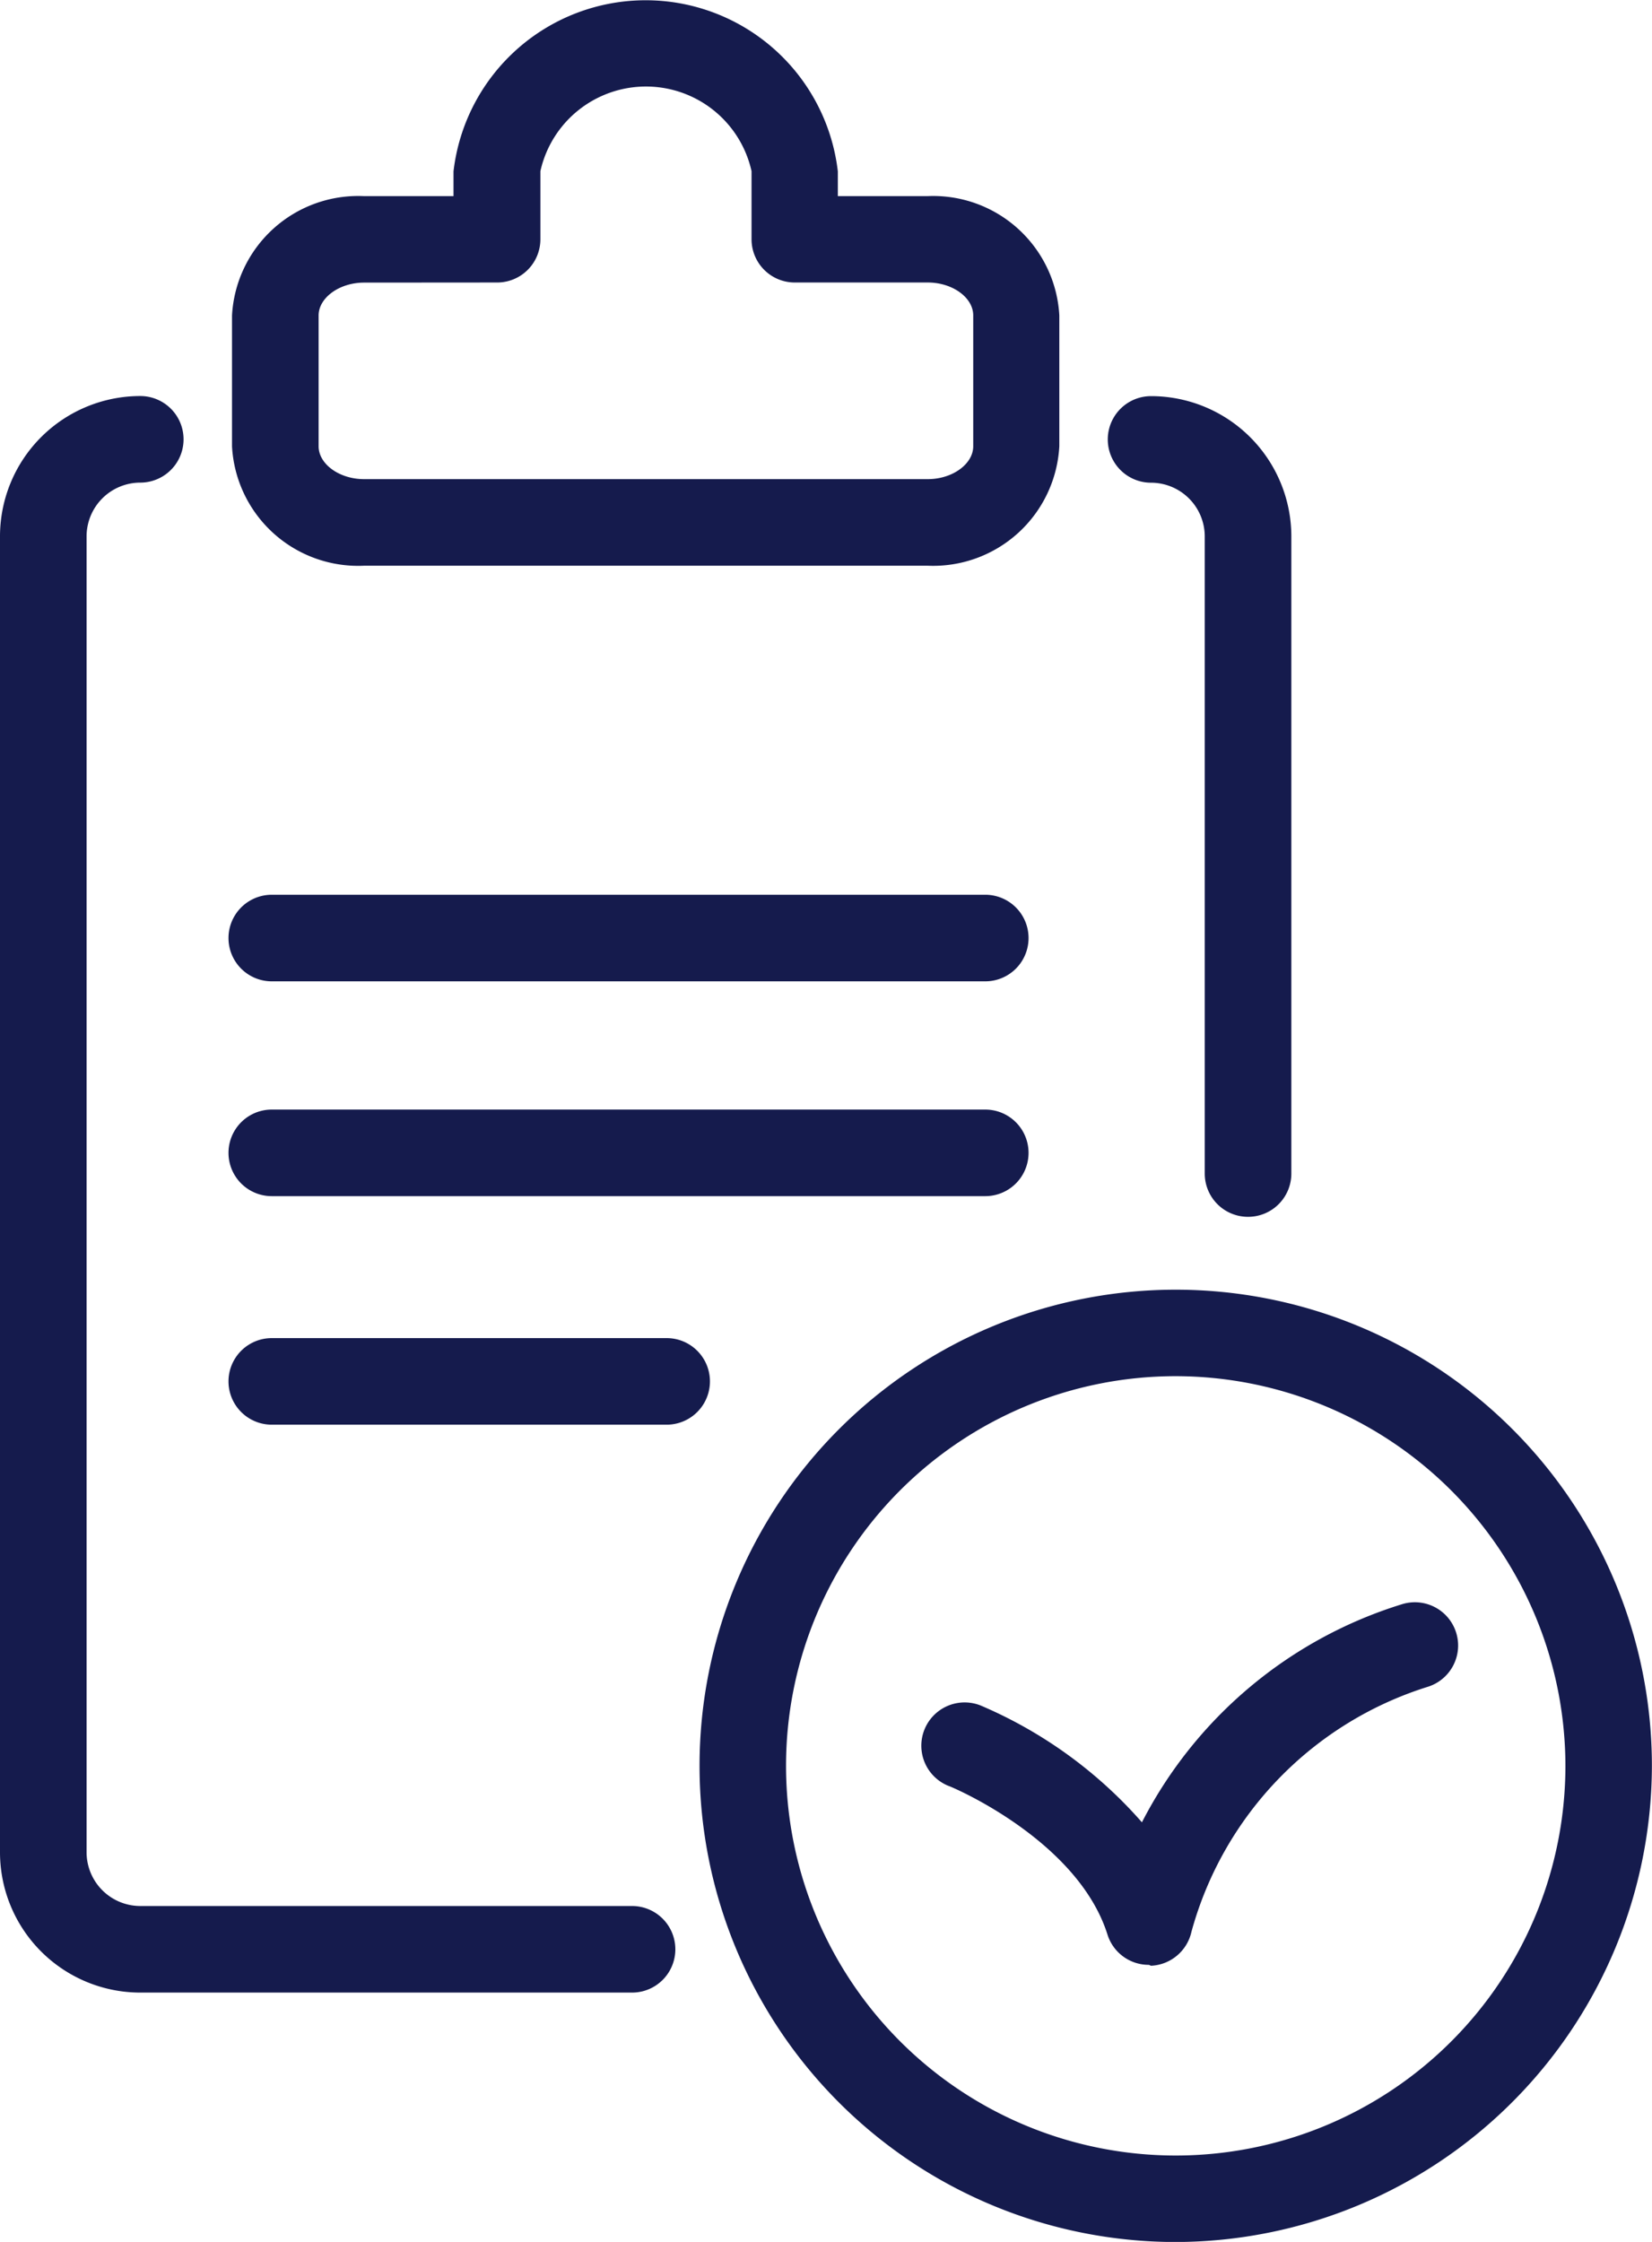
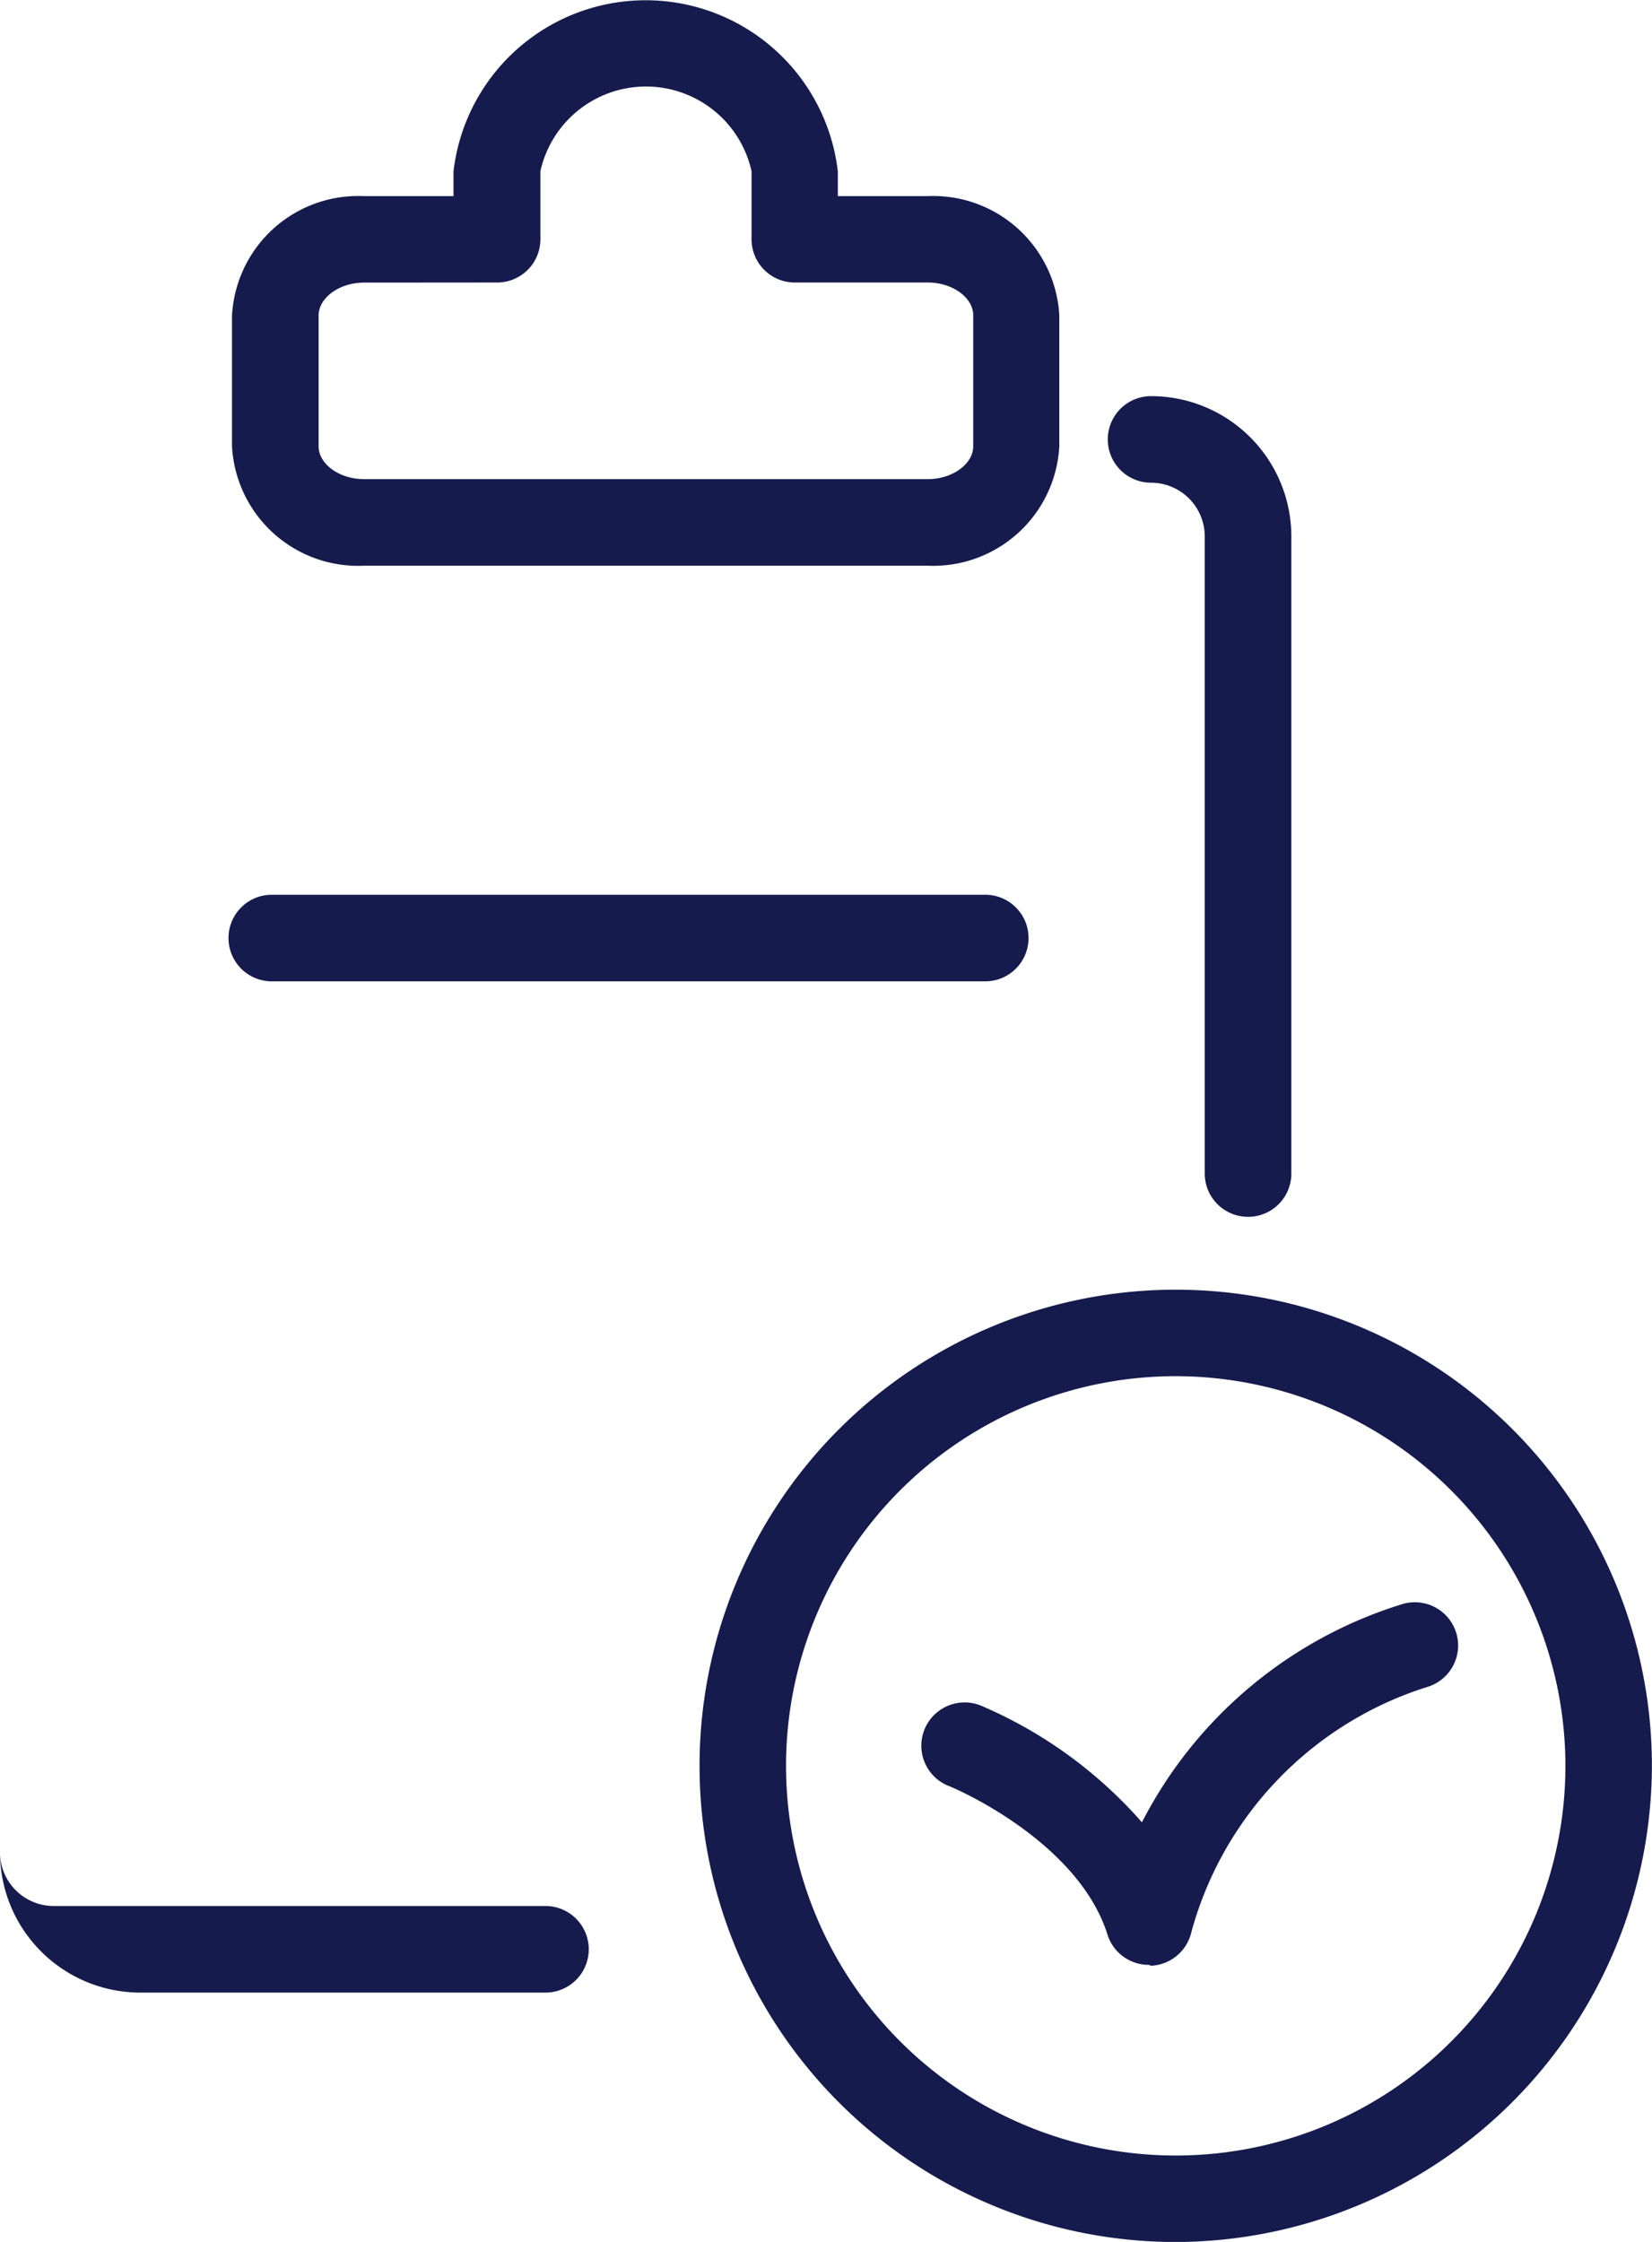
<svg xmlns="http://www.w3.org/2000/svg" width="16.618" height="22.553" viewBox="0 0 16.618 22.553">
  <g id="report" transform="translate(-319.382 -3726.254)">
    <g id="Group_999" data-name="Group 999">
      <g id="Group_49" data-name="Group 49" transform="translate(319.382 3730.238)">
-         <path id="Path_21" data-name="Path 21" d="M326.338,398.14h-4.947a1.412,1.412,0,0,1-1.411-1.411V383.49a1.412,1.412,0,0,1,1.411-1.411.435.435,0,1,1,0,.871.541.541,0,0,0-.54.54v13.239a.541.541,0,0,0,.54.54h4.947a.435.435,0,0,1,0,.871Z" transform="translate(-319.98 -382.079)" fill="#151b4d" />
+         <path id="Path_21" data-name="Path 21" d="M326.338,398.14h-4.947a1.412,1.412,0,0,1-1.411-1.411V383.49v13.239a.541.541,0,0,0,.54.54h4.947a.435.435,0,0,1,0,.871Z" transform="translate(-319.98 -382.079)" fill="#151b4d" />
      </g>
      <g id="Group_50" data-name="Group 50" transform="translate(330.53 3730.238)">
        <path id="Path_22" data-name="Path 22" d="M398.2,390.336a.435.435,0,0,1-.435-.435v-6.41a.541.541,0,0,0-.54-.54.435.435,0,1,1,0-.871,1.412,1.412,0,0,1,1.411,1.411v6.41A.435.435,0,0,1,398.2,390.336Z" transform="translate(-396.794 -382.079)" fill="#151b4d" />
      </g>
      <g id="Group_51" data-name="Group 51" transform="translate(321.716 3726.254)">
        <path id="Path_23" data-name="Path 23" d="M343.062,360.318h-5.671a1.271,1.271,0,0,1-1.328-1.2V357.8a1.271,1.271,0,0,1,1.328-1.2h.9v-.249a1.946,1.946,0,0,1,3.866,0v.249h.9a1.271,1.271,0,0,1,1.328,1.2v1.315A1.271,1.271,0,0,1,343.062,360.318Zm-5.671-2.848c-.248,0-.457.152-.457.331v1.315c0,.18.209.331.457.331h5.671c.248,0,.457-.152.457-.331V357.8c0-.18-.209-.331-.457-.331h-1.338a.435.435,0,0,1-.435-.435v-.685a1.088,1.088,0,0,0-2.124,0v.685a.435.435,0,0,1-.435.435Z" transform="translate(-336.063 -354.627)" fill="#151b4d" />
      </g>
      <g id="Group_52" data-name="Group 52" transform="translate(321.681 3735.255)">
        <path id="Path_24" data-name="Path 24" d="M343.435,417.517h-7.177a.435.435,0,1,1,0-.871h7.177a.435.435,0,0,1,0,.871Z" transform="translate(-335.823 -416.646)" fill="#151b4d" />
      </g>
      <g id="Group_53" data-name="Group 53" transform="translate(321.681 3737.415)">
-         <path id="Path_25" data-name="Path 25" d="M343.435,432.4h-7.177a.435.435,0,0,1,0-.871h7.177a.435.435,0,0,1,0,.871Z" transform="translate(-335.823 -431.528)" fill="#151b4d" />
-       </g>
+         </g>
      <g id="Group_54" data-name="Group 54" transform="translate(321.681 3739.715)">
-         <path id="Path_26" data-name="Path 26" d="M340.23,448.242h-3.972a.435.435,0,1,1,0-.871h3.972a.435.435,0,1,1,0,.871Z" transform="translate(-335.823 -447.371)" fill="#151b4d" />
-       </g>
+         </g>
      <g id="Group_55" data-name="Group 55" transform="translate(326.419 3739.227)">
        <path id="Path_27" data-name="Path 27" d="M373.259,453.591a4.79,4.79,0,1,1,4.79-4.79A4.8,4.8,0,0,1,373.259,453.591Zm0-8.71a3.92,3.92,0,1,0,3.92,3.92A3.924,3.924,0,0,0,373.259,444.881Z" transform="translate(-368.469 -444.01)" fill="#151b4d" />
      </g>
    </g>
    <g id="Group_56" data-name="Group 56" transform="translate(328.648 3742.362)">
      <path id="Path_28" data-name="Path 28" d="M386.122,469.27a.435.435,0,0,1-.416-.3c-.3-.962-1.589-1.5-1.6-1.5a.435.435,0,1,1,.323-.809,4.5,4.5,0,0,1,1.622,1.175,4.4,4.4,0,0,1,2.613-2.193.435.435,0,0,1,.265.829,3.569,3.569,0,0,0-2.38,2.466.437.437,0,0,1-.407.341Z" transform="translate(-383.83 -465.612)" fill="#151b4d" />
    </g>
  </g>
</svg>